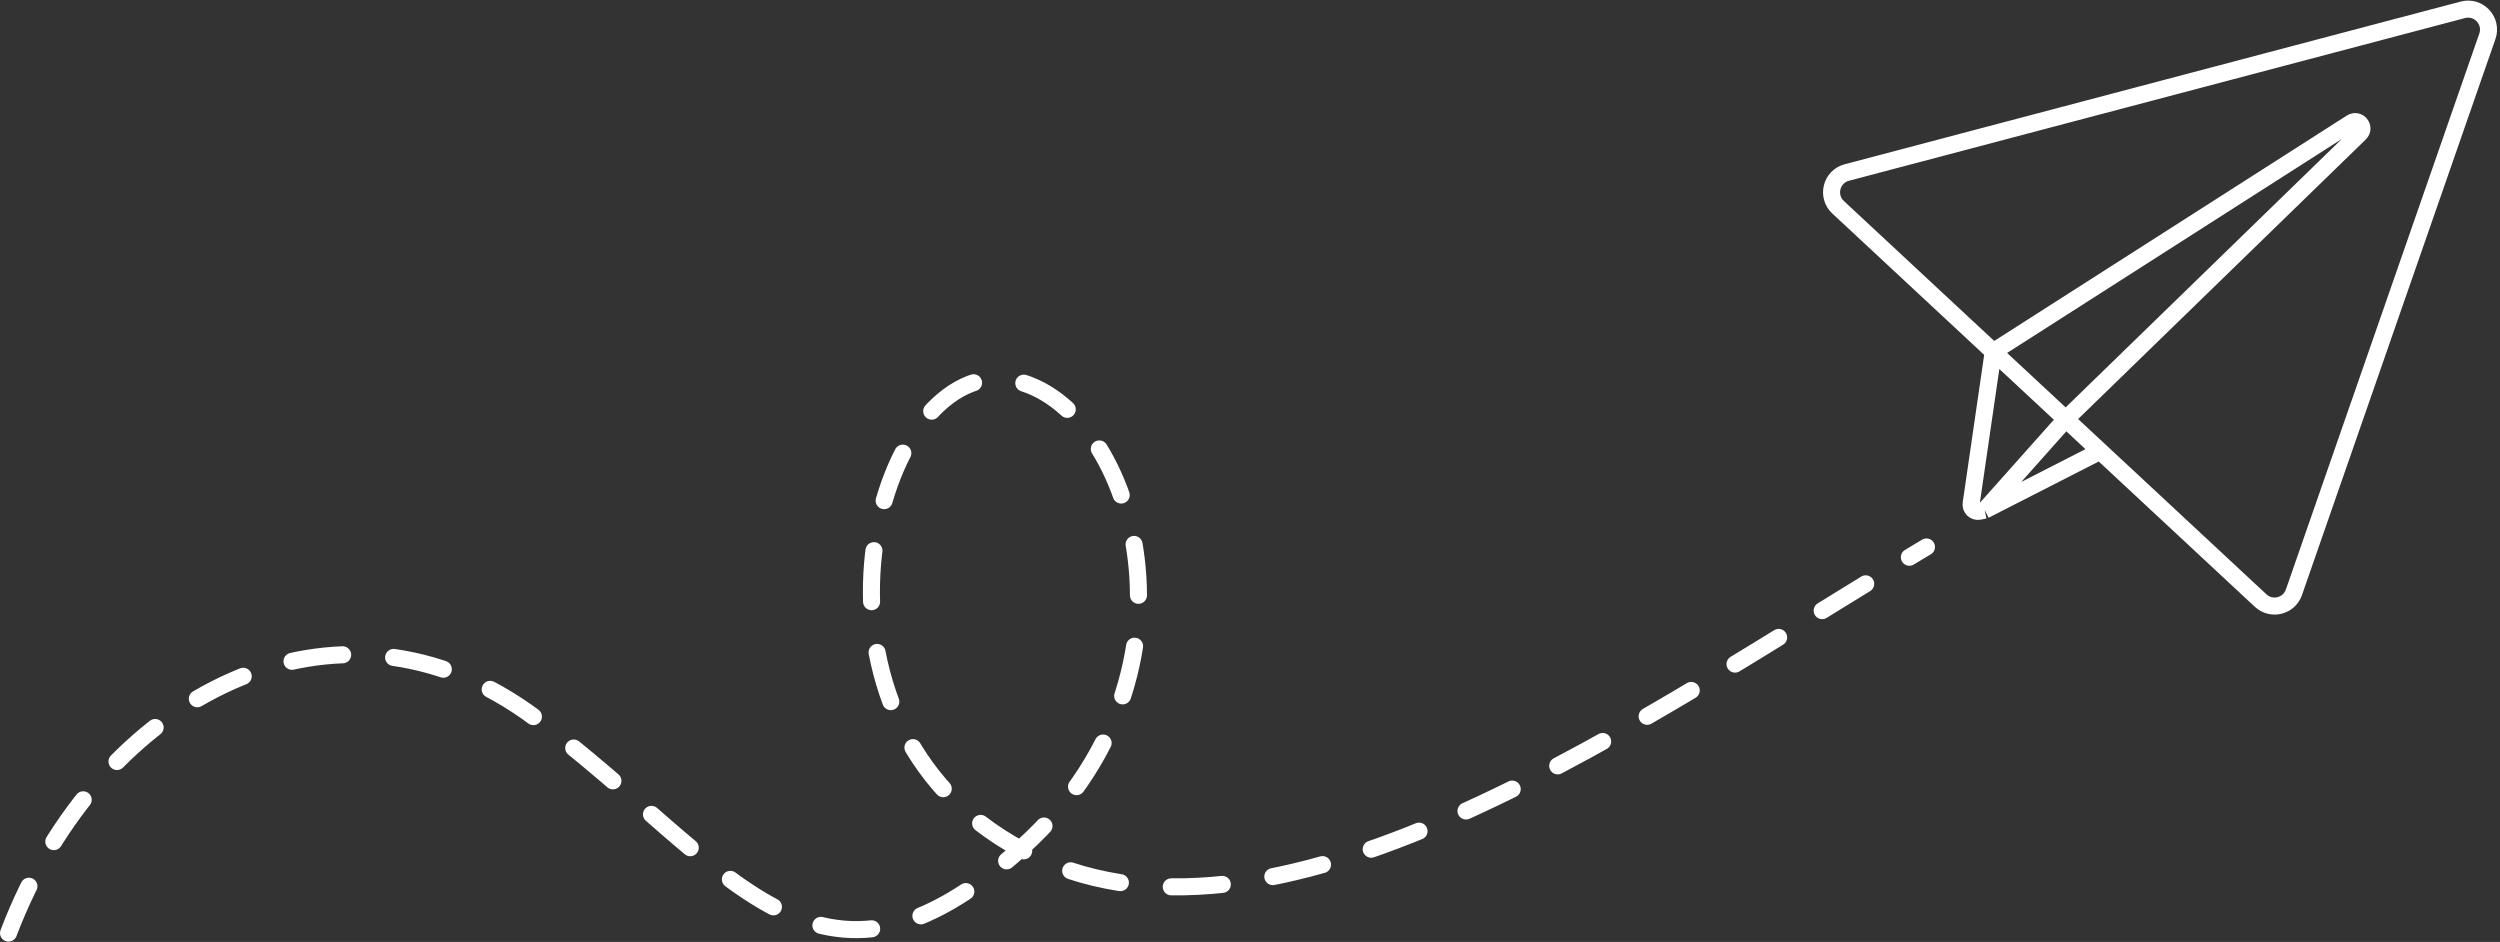
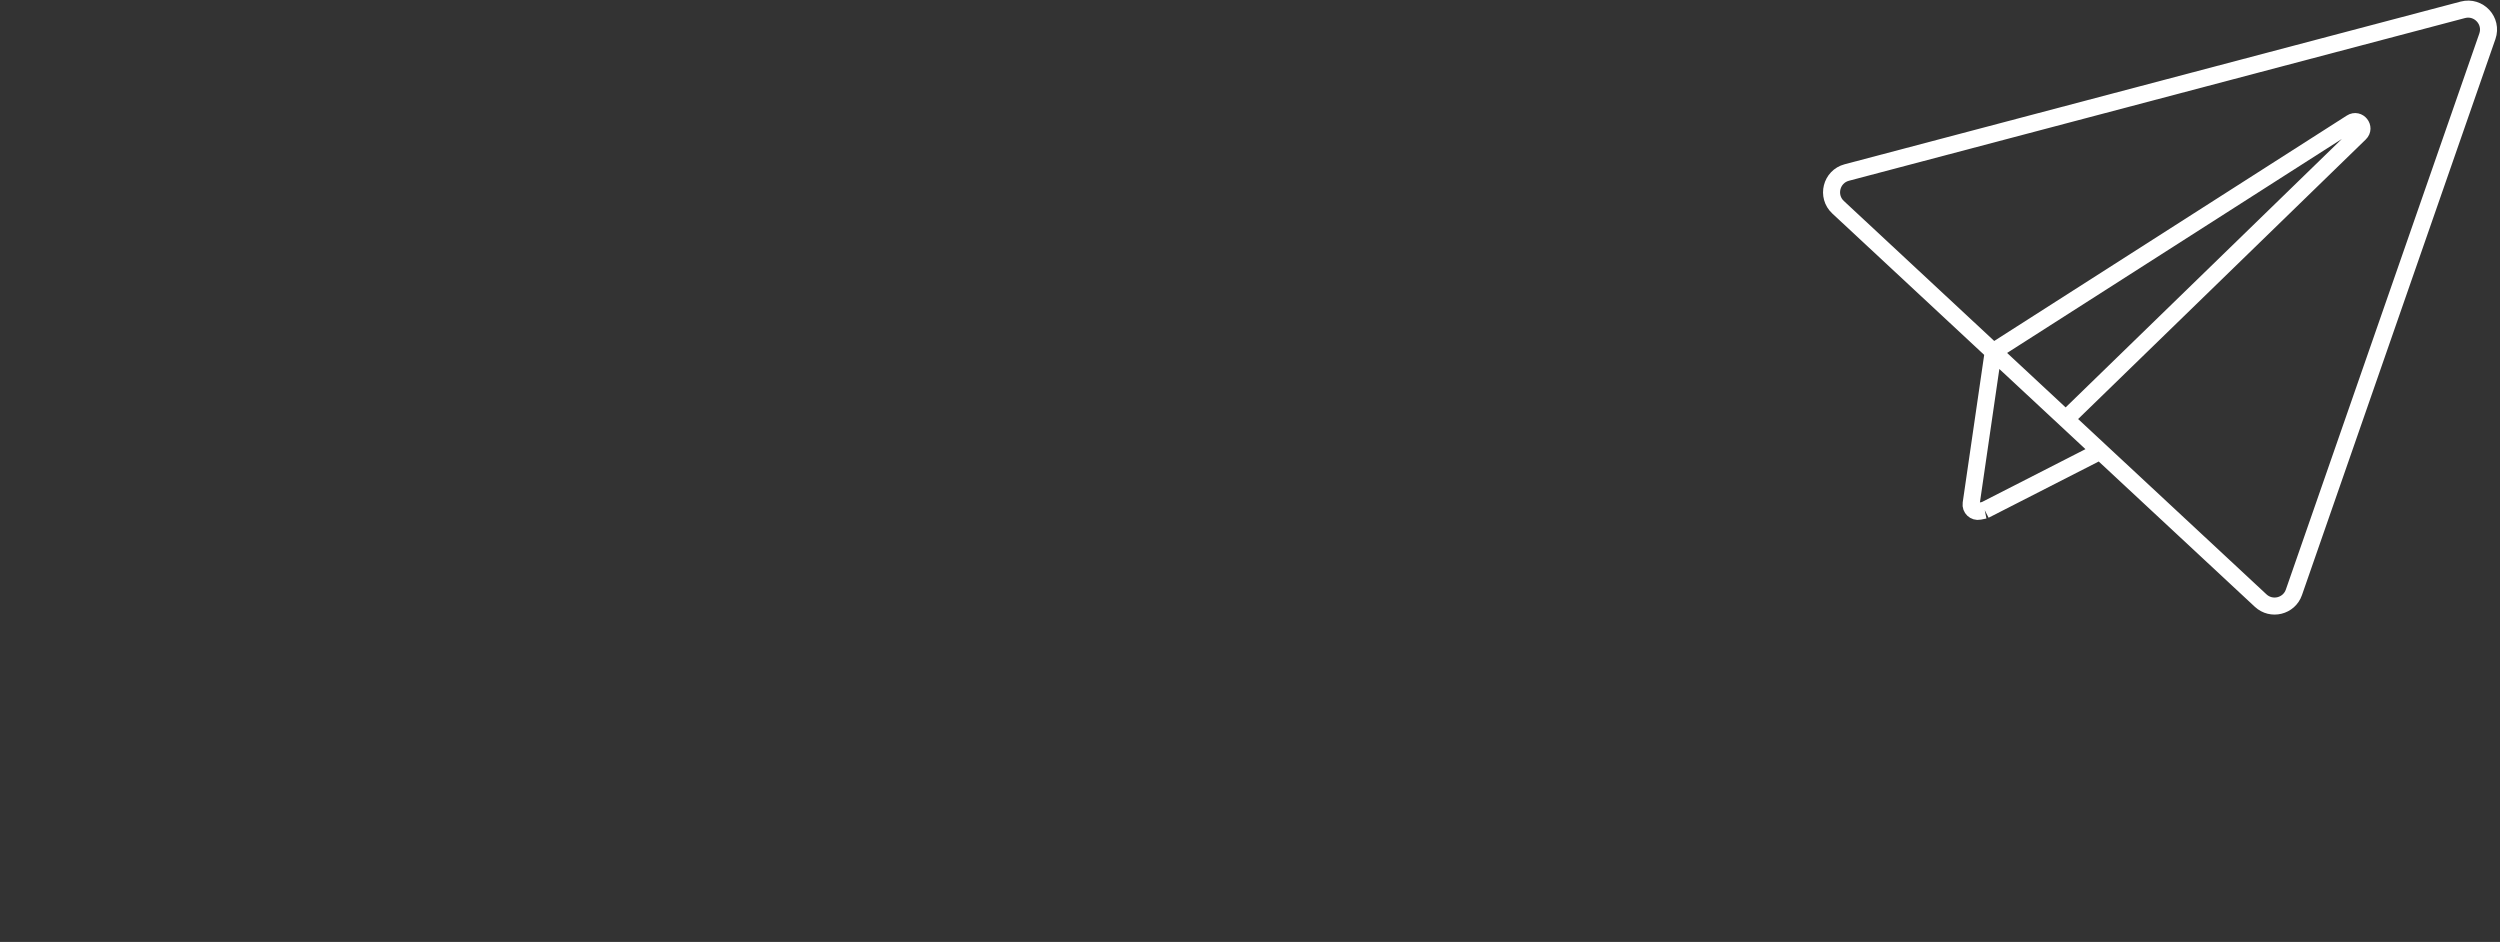
<svg xmlns="http://www.w3.org/2000/svg" width="3668" height="1382" viewBox="0 0 3668 1382" fill="none">
  <rect x="0" y="0" width="3668" height="1382" fill="#333333" stroke="none" />
-   <path d="M12.503 1369.02C145.503 1018.52 497.003 838.017 785.503 1053.52C1074 1269.02 1197 1517.52 1500.5 1242.52C1804 967.517 1644.5 548.5 1458 556C1271.5 563.499 1148.5 1077.19 1516 1255.52C1883.5 1433.84 2413 1049.5 2826.5 802.517" stroke="white" stroke-width="25" stroke-linecap="round" stroke-dasharray="75 75" />
-   <path d="M2924.5 516L2696.83 304.072C2679.54 287.977 2686.77 259.139 2709.61 253.107L3613.48 14.4C3636.71 8.265 3657.37 30.57 3649.47 53.264L3365.62 869.068C3358.5 889.529 3332.7 895.929 3316.84 881.168L3030.88 615M2924.5 516L3450.01 180.059C3460.16 173.569 3471 187.258 3462.36 195.655L3030.88 615M2924.5 516L2892.05 738.909C2891.06 745.766 2897.17 751.535 2903.95 750.146L2912 748.5M2924.5 516L3030.88 615M3030.88 615L3079.28 660.054C3080.3 661 3080.07 662.668 3078.83 663.299L2912 748.5M3030.88 615L2912 748.5" stroke="white" stroke-width="25" />
+   <path d="M2924.5 516L2696.83 304.072C2679.54 287.977 2686.77 259.139 2709.61 253.107L3613.48 14.4C3636.71 8.265 3657.37 30.57 3649.47 53.264L3365.62 869.068C3358.5 889.529 3332.7 895.929 3316.84 881.168L3030.88 615M2924.5 516L3450.01 180.059C3460.16 173.569 3471 187.258 3462.36 195.655L3030.88 615M2924.5 516L2892.05 738.909C2891.06 745.766 2897.17 751.535 2903.95 750.146L2912 748.5M2924.5 516L3030.88 615M3030.88 615L3079.28 660.054C3080.3 661 3080.07 662.668 3078.83 663.299L2912 748.5L2912 748.5" stroke="white" stroke-width="25" />
</svg>